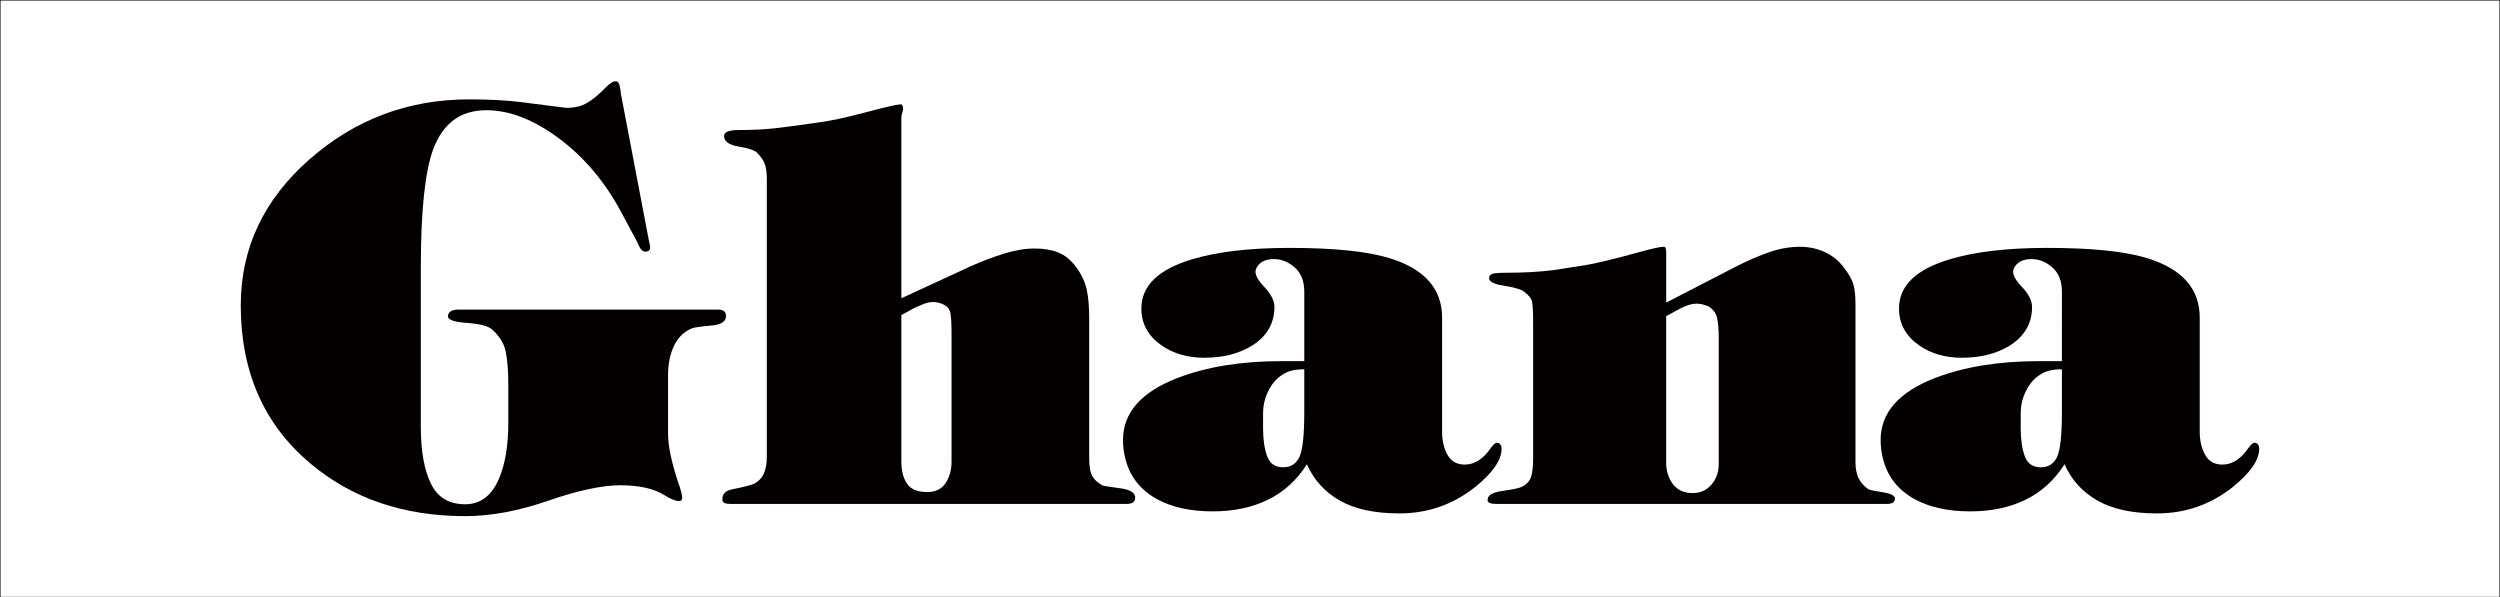
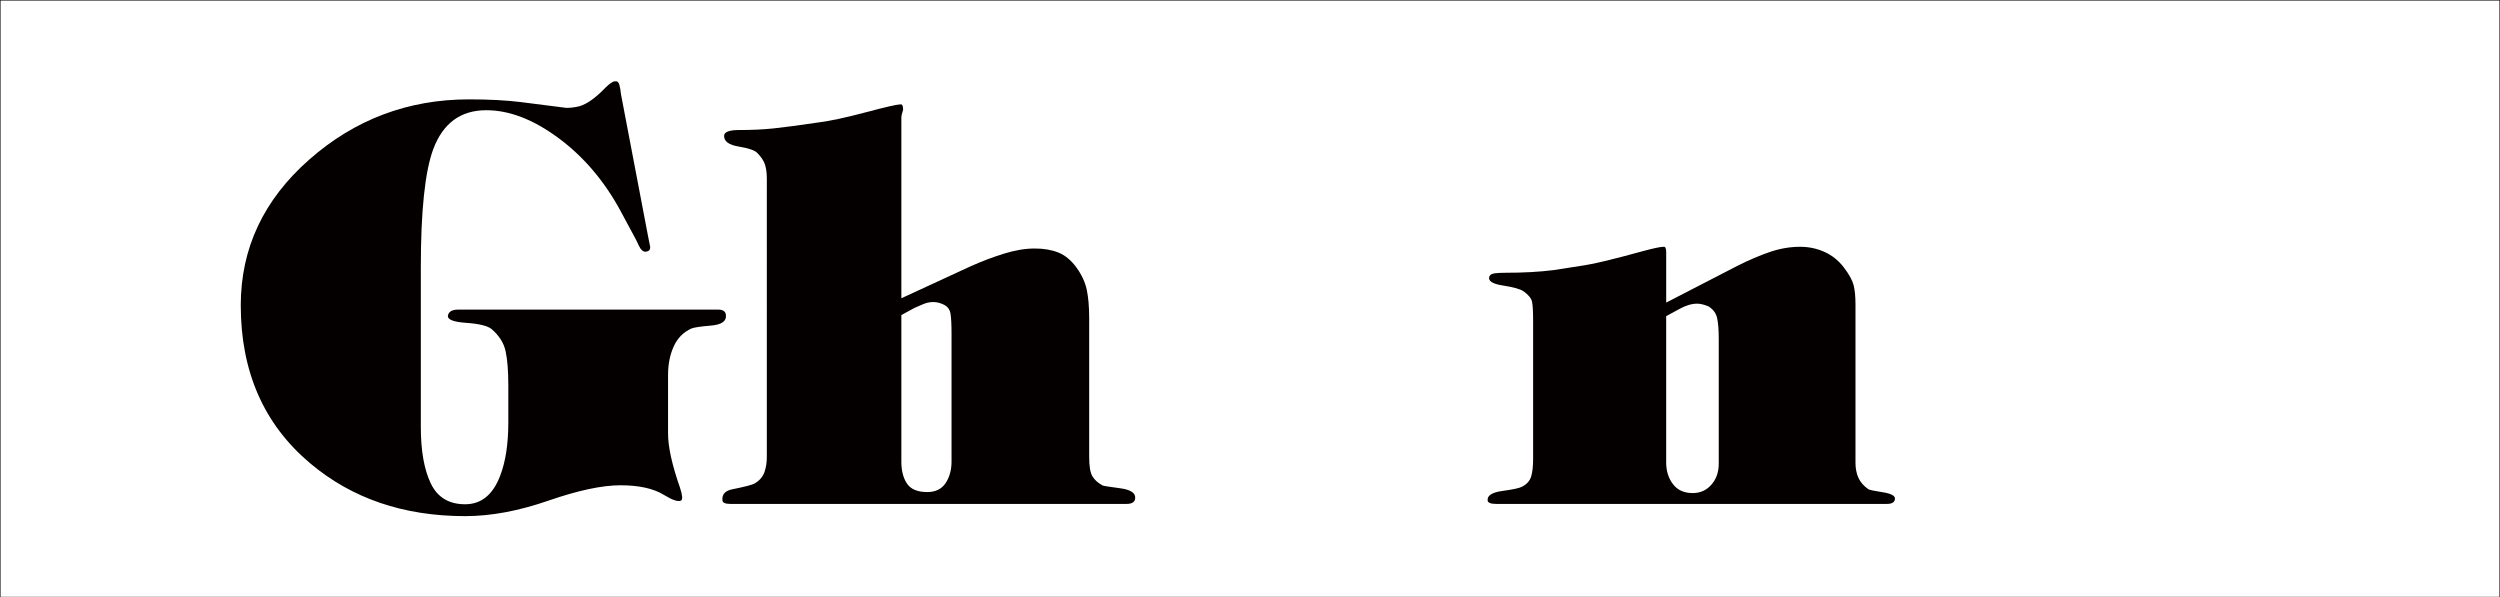
<svg xmlns="http://www.w3.org/2000/svg" version="1.1" id="レイヤー_1" width="460.766" height="110.1" viewBox="0 0 460.766 110.1" overflow="visible" enable-background="new 0 0 460.766 110.1" xml:space="preserve">
  <g>
    <path fill="#040000" d="M133.793,58.061c0.133,1.13-0.781,1.778-2.742,1.944s-3.173,0.349-3.638,0.548   c-1.463,0.665-2.543,1.762-3.24,3.29c-0.698,1.528-1.047,3.289-1.047,5.283v10.766c0,2.459,0.73,5.782,2.193,9.969   c0.465,1.396,0.531,2.193,0.199,2.393c-0.532,0.266-1.563-0.069-3.09-1.005c-1.928-1.206-4.62-1.81-8.075-1.81   c-3.389,0-7.825,0.948-13.308,2.844s-10.583,2.844-15.301,2.844c-11.364,0-20.9-3.254-28.609-9.764   c-8.507-7.173-12.76-16.87-12.76-29.091c0-10.494,4.203-19.443,12.609-26.85c8.406-7.405,18.226-11.108,29.457-11.108   c3.655,0,6.813,0.164,9.471,0.49c2.658,0.327,5.482,0.687,8.473,1.078c0.797,0,1.595-0.1,2.393-0.3   c1.396-0.399,2.99-1.532,4.785-3.397c0.797-0.799,1.396-1.199,1.794-1.199c0.398-0.066,0.664,0.15,0.797,0.648   c0.133,0.499,0.233,1.081,0.3,1.746l4.984,26.14c0.133,0.666,0.266,1.331,0.398,1.996c0,0.466-0.166,0.731-0.498,0.798   c-0.466,0.199-0.898,0.033-1.297-0.498c-0.133-0.199-0.398-0.73-0.797-1.594l-2.892-5.38c-2.991-5.512-6.797-9.978-11.416-13.397   c-4.62-3.42-9.057-5.131-13.311-5.131c-4.719,0-7.976,2.392-9.771,7.173c-1.529,4.118-2.293,11.391-2.293,21.817v29.389   c0,4.384,0.613,7.854,1.841,10.411s3.335,3.835,6.321,3.835s5.143-1.76,6.47-5.281c0.995-2.591,1.493-5.847,1.493-9.767v-6.876   c0-2.657-0.166-4.75-0.497-6.278c-0.331-1.527-1.191-2.89-2.582-4.085c-0.729-0.598-2.285-0.98-4.669-1.146   c-2.385-0.166-3.51-0.614-3.377-1.346c0.133-0.73,0.764-1.096,1.894-1.096h47.94C133.261,57.063,133.727,57.396,133.793,58.061z" />
    <path fill="#040000" d="M209.215,91.879c-0.066,0.665-0.599,0.997-1.595,0.997c-0.665,0-1.163,0-1.495,0h-68.783   c-1.196,0-2.094,0-2.691,0c-0.931,0-1.429-0.199-1.495-0.599c-0.133-1.13,0.465-1.828,1.795-2.094   c2.326-0.465,3.722-0.831,4.187-1.097c0.863-0.531,1.445-1.213,1.744-2.044s0.449-1.778,0.449-2.843c0-0.863,0-1.528,0-1.994   V34.738c0-0.863,0-1.462,0-1.795c0-1.063-0.117-1.944-0.35-2.643c-0.232-0.697-0.714-1.412-1.444-2.144   c-0.466-0.465-1.596-0.848-3.39-1.146c-1.795-0.299-2.691-0.947-2.691-1.945c0-0.398,0.249-0.681,0.747-0.847s1.08-0.25,1.745-0.25   c2.525,0,4.734-0.101,6.629-0.302c1.894-0.201,4.668-0.571,8.323-1.108c2.127-0.268,5.018-0.889,8.673-1.862   c3.654-0.974,5.781-1.461,6.38-1.461c0.332-0.066,0.498,0.267,0.498,0.999c-0.218,0.666-0.326,1.132-0.326,1.397v33.339   l12.743-5.882c2.074-0.93,4.131-1.711,6.171-2.342s3.93-0.947,5.67-0.947c1.672,0,3.127,0.25,4.364,0.748   c1.237,0.499,2.341,1.413,3.312,2.743c0.97,1.33,1.605,2.692,1.906,4.089s0.452,3.159,0.452,5.286v25.633   c0,1.662,0.199,2.826,0.598,3.491s1.03,1.23,1.895,1.695c0.133,0.066,1.195,0.233,3.189,0.499   C208.417,90.25,209.348,90.882,209.215,91.879z M175.375,85.085V61.571c0-1.801-0.066-3.067-0.199-3.802   c-0.133-0.733-0.53-1.267-1.193-1.601s-1.326-0.501-1.989-0.501s-1.326,0.15-1.989,0.45c-0.663,0.301-1.16,0.518-1.492,0.65   l-2.387,1.301v27.016c0,1.668,0.348,3.02,1.044,4.053c0.696,1.034,1.939,1.551,3.73,1.551c1.524,0,2.651-0.55,3.381-1.65   S175.375,86.62,175.375,85.085z" />
-     <path fill="#040000" d="M276.256,81.688c0.332,0.199,0.498,0.531,0.498,0.995c0,2.123-1.662,4.512-4.984,7.165   c-4.055,3.185-8.674,4.777-13.857,4.777c-4.586,0-8.256-0.796-11.014-2.388s-4.77-3.813-6.031-6.665   c-1.861,2.926-4.254,5.104-7.178,6.533c-2.924,1.43-6.313,2.145-10.167,2.145c-4.055,0-7.443-0.73-10.168-2.191   c-3.19-1.726-5.185-4.282-5.981-7.669c-0.266-1.062-0.398-2.157-0.398-3.286c0-5.046,3.357-8.863,10.074-11.453   c5.385-2.059,11.735-3.088,19.049-3.088h4.289V53.755c0-1.934-0.582-3.418-1.748-4.452s-2.447-1.552-3.845-1.552   c-1.666,0-2.765,0.6-3.297,1.799c-0.332,0.799,0.149,1.882,1.446,3.247c1.296,1.365,1.944,2.614,1.944,3.747   c0,3.064-1.396,5.462-4.187,7.193c-2.393,1.466-5.317,2.198-8.773,2.198c-3.057,0-5.682-0.765-7.875-2.294   c-2.459-1.729-3.688-3.989-3.688-6.782c0-4.188,3.123-7.214,9.37-9.076c4.652-1.396,10.633-2.095,17.944-2.095   c8.174,0,14.32,0.631,18.441,1.893c6.445,1.992,9.67,5.644,9.67,10.955v21.015c0,1.66,0.332,3.088,0.996,4.283   s1.727,1.792,3.189,1.792c1.795,0,3.389-1.017,4.785-3.052C275.357,81.719,275.855,81.423,276.256,81.688z M240.387,75.947v-7.884   c-1.066,0-1.965,0.117-2.697,0.35s-1.467,0.665-2.199,1.297c-0.733,0.633-1.366,1.53-1.899,2.694s-0.799,2.412-0.799,3.742v2.794   c0,2.063,0.249,3.776,0.749,5.14c0.5,1.364,1.482,2.046,2.949,2.046c1.398,0,2.398-0.632,2.998-1.896   S240.387,80.205,240.387,75.947z" />
    <path fill="#040000" d="M349.25,91.876c0,0.667-0.499,1-1.495,1c-0.798,0-1.362,0-1.694,0h-67.487c-1.263,0-2.193,0-2.791,0   c-0.997,0-1.528-0.199-1.595-0.599c-0.133-0.931,0.78-1.529,2.741-1.796c1.961-0.266,3.174-0.532,3.639-0.798   c0.863-0.465,1.412-1.097,1.645-1.896c0.232-0.798,0.35-1.862,0.35-3.193c0-0.598,0-1.063,0-1.396V59.153   c0-1.729-0.066-2.909-0.199-3.541s-0.665-1.28-1.595-1.946c-0.599-0.398-1.861-0.748-3.789-1.047s-2.758-0.848-2.491-1.646   c0.132-0.332,0.462-0.532,0.99-0.599s1.123-0.1,1.784-0.1c3.501,0,6.54-0.166,9.117-0.499c0.33-0.066,2.245-0.365,5.747-0.897   c1.783-0.266,5.219-1.098,10.306-2.495c2.18-0.598,3.566-0.897,4.162-0.897c0.33-0.066,0.495,0.266,0.495,0.998   c0,0.666,0,1.132,0,1.397v7.887l13.095-6.754c2.132-1.075,4.131-1.932,5.997-2.57c1.865-0.639,3.731-0.958,5.598-0.958   c1.599,0,3.098,0.317,4.497,0.95s2.582,1.583,3.549,2.85s1.566,2.35,1.8,3.249c0.232,0.9,0.35,2.083,0.35,3.549   c0,0.733,0,1.3,0,1.7v27.494c0,1.066,0.183,2,0.548,2.8s0.98,1.5,1.845,2.1c0.266,0.134,1.146,0.317,2.641,0.55   C348.502,90.96,349.25,91.343,349.25,91.876z M316.776,85.475V62.47c0-1.667-0.101-2.95-0.3-3.851   c-0.2-0.9-0.732-1.617-1.598-2.151c-0.799-0.333-1.498-0.5-2.098-0.5c-0.999,0-2.098,0.334-3.296,1l-2.396,1.301v27.006   c0,1.534,0.416,2.852,1.248,3.951c0.832,1.101,2.048,1.65,3.646,1.65c1.398,0,2.547-0.517,3.445-1.55   S316.776,87.009,316.776,85.475z" />
-     <path fill="#040000" d="M415.892,81.688c0.332,0.199,0.498,0.531,0.498,0.995c0,2.123-1.662,4.512-4.984,7.165   c-4.055,3.185-8.673,4.777-13.856,4.777c-4.586,0-8.257-0.796-11.015-2.388s-4.769-3.813-6.031-6.665   c-1.861,2.926-4.254,5.104-7.178,6.533s-6.313,2.145-10.167,2.145c-4.055,0-7.443-0.73-10.168-2.191   c-3.19-1.726-5.185-4.282-5.981-7.669c-0.266-1.062-0.398-2.157-0.398-3.286c0-5.046,3.357-8.863,10.074-11.453   c5.385-2.059,11.735-3.088,19.05-3.088h4.289V53.755c0-1.934-0.583-3.418-1.748-4.452c-1.166-1.034-2.447-1.552-3.846-1.552   c-1.666,0-2.765,0.6-3.297,1.799c-0.332,0.799,0.149,1.882,1.446,3.247c1.296,1.365,1.944,2.614,1.944,3.747   c0,3.064-1.396,5.462-4.187,7.193c-2.393,1.466-5.317,2.198-8.773,2.198c-3.057,0-5.682-0.765-7.875-2.294   c-2.459-1.729-3.688-3.989-3.688-6.782c0-4.188,3.123-7.214,9.37-9.076c4.652-1.396,10.633-2.095,17.943-2.095   c8.174,0,14.321,0.631,18.441,1.893c6.446,1.992,9.67,5.644,9.67,10.955v21.015c0,1.66,0.332,3.088,0.996,4.283   s1.728,1.792,3.19,1.792c1.794,0,3.389-1.017,4.785-3.052C414.994,81.719,415.492,81.423,415.892,81.688z M380.023,75.947v-7.884   c-1.066,0-1.966,0.117-2.698,0.35s-1.466,0.665-2.198,1.297c-0.733,0.633-1.366,1.53-1.899,2.694s-0.799,2.412-0.799,3.742v2.794   c0,2.063,0.249,3.776,0.749,5.14c0.5,1.364,1.482,2.046,2.948,2.046c1.398,0,2.398-0.632,2.998-1.896   S380.023,80.205,380.023,75.947z" />
  </g>
  <rect x="0.05" y="0.05" fill="none" stroke="#040000" stroke-width="0.1" width="460.666" height="110" />
</svg>